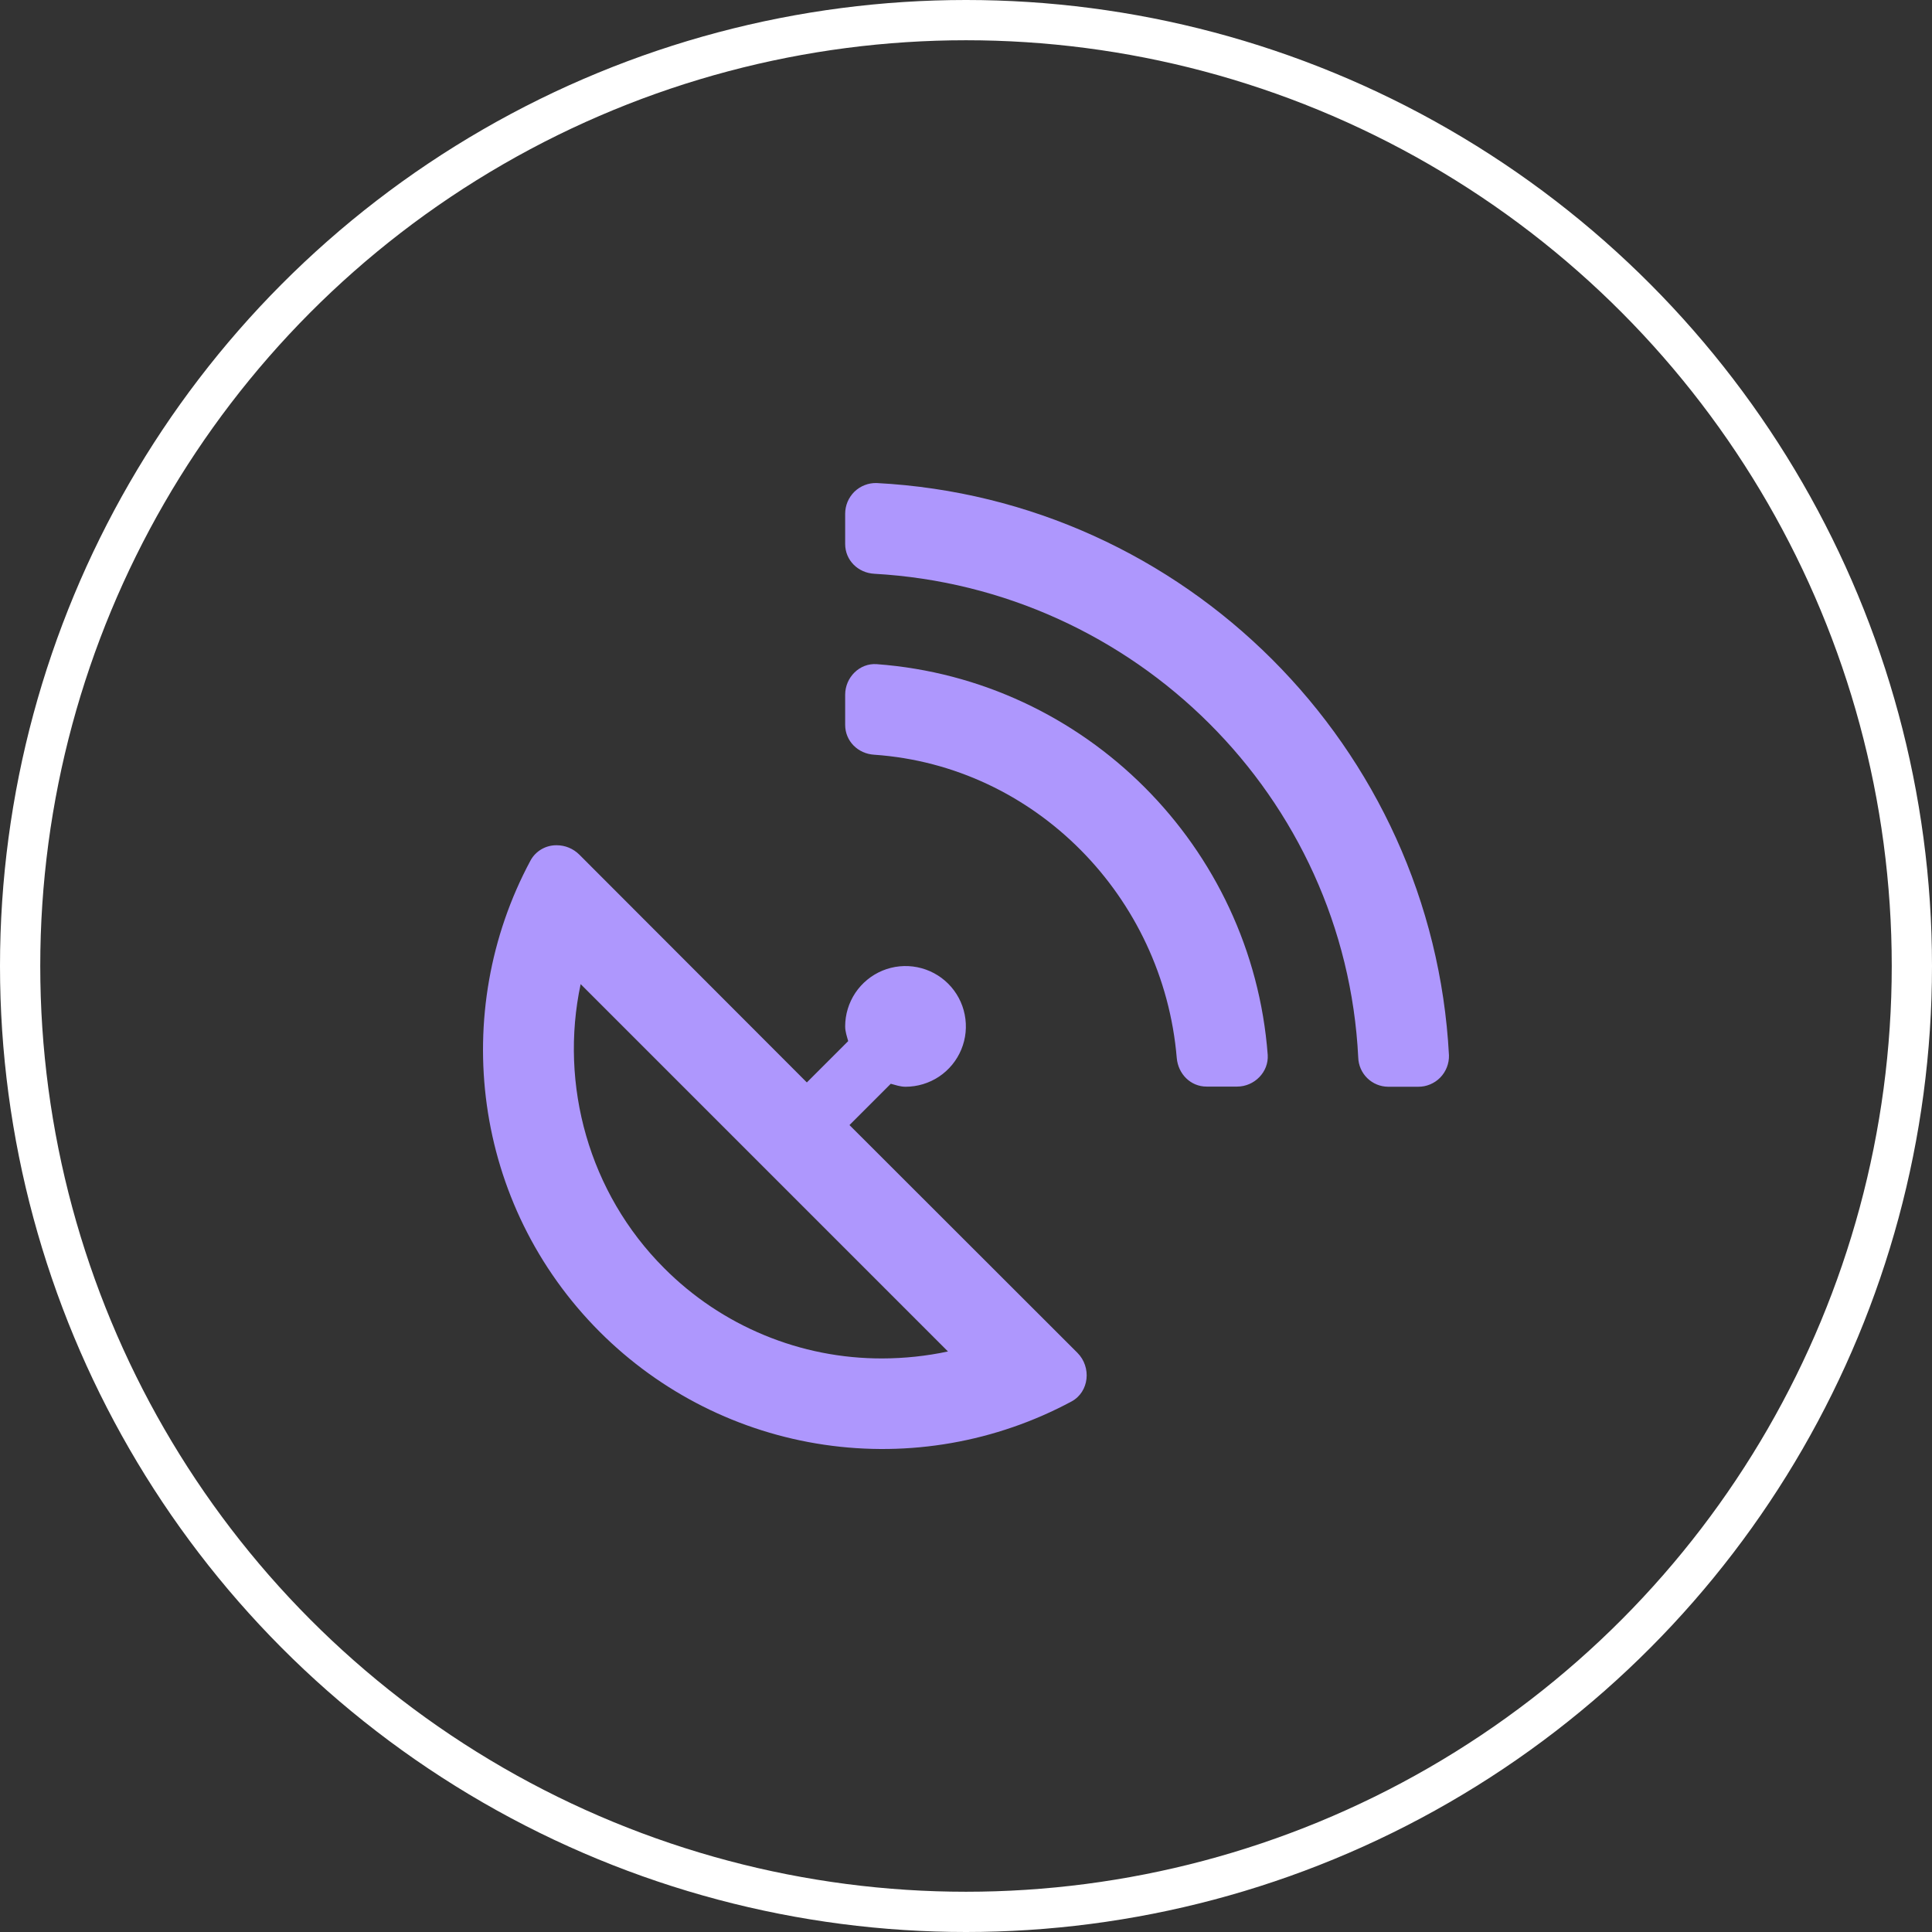
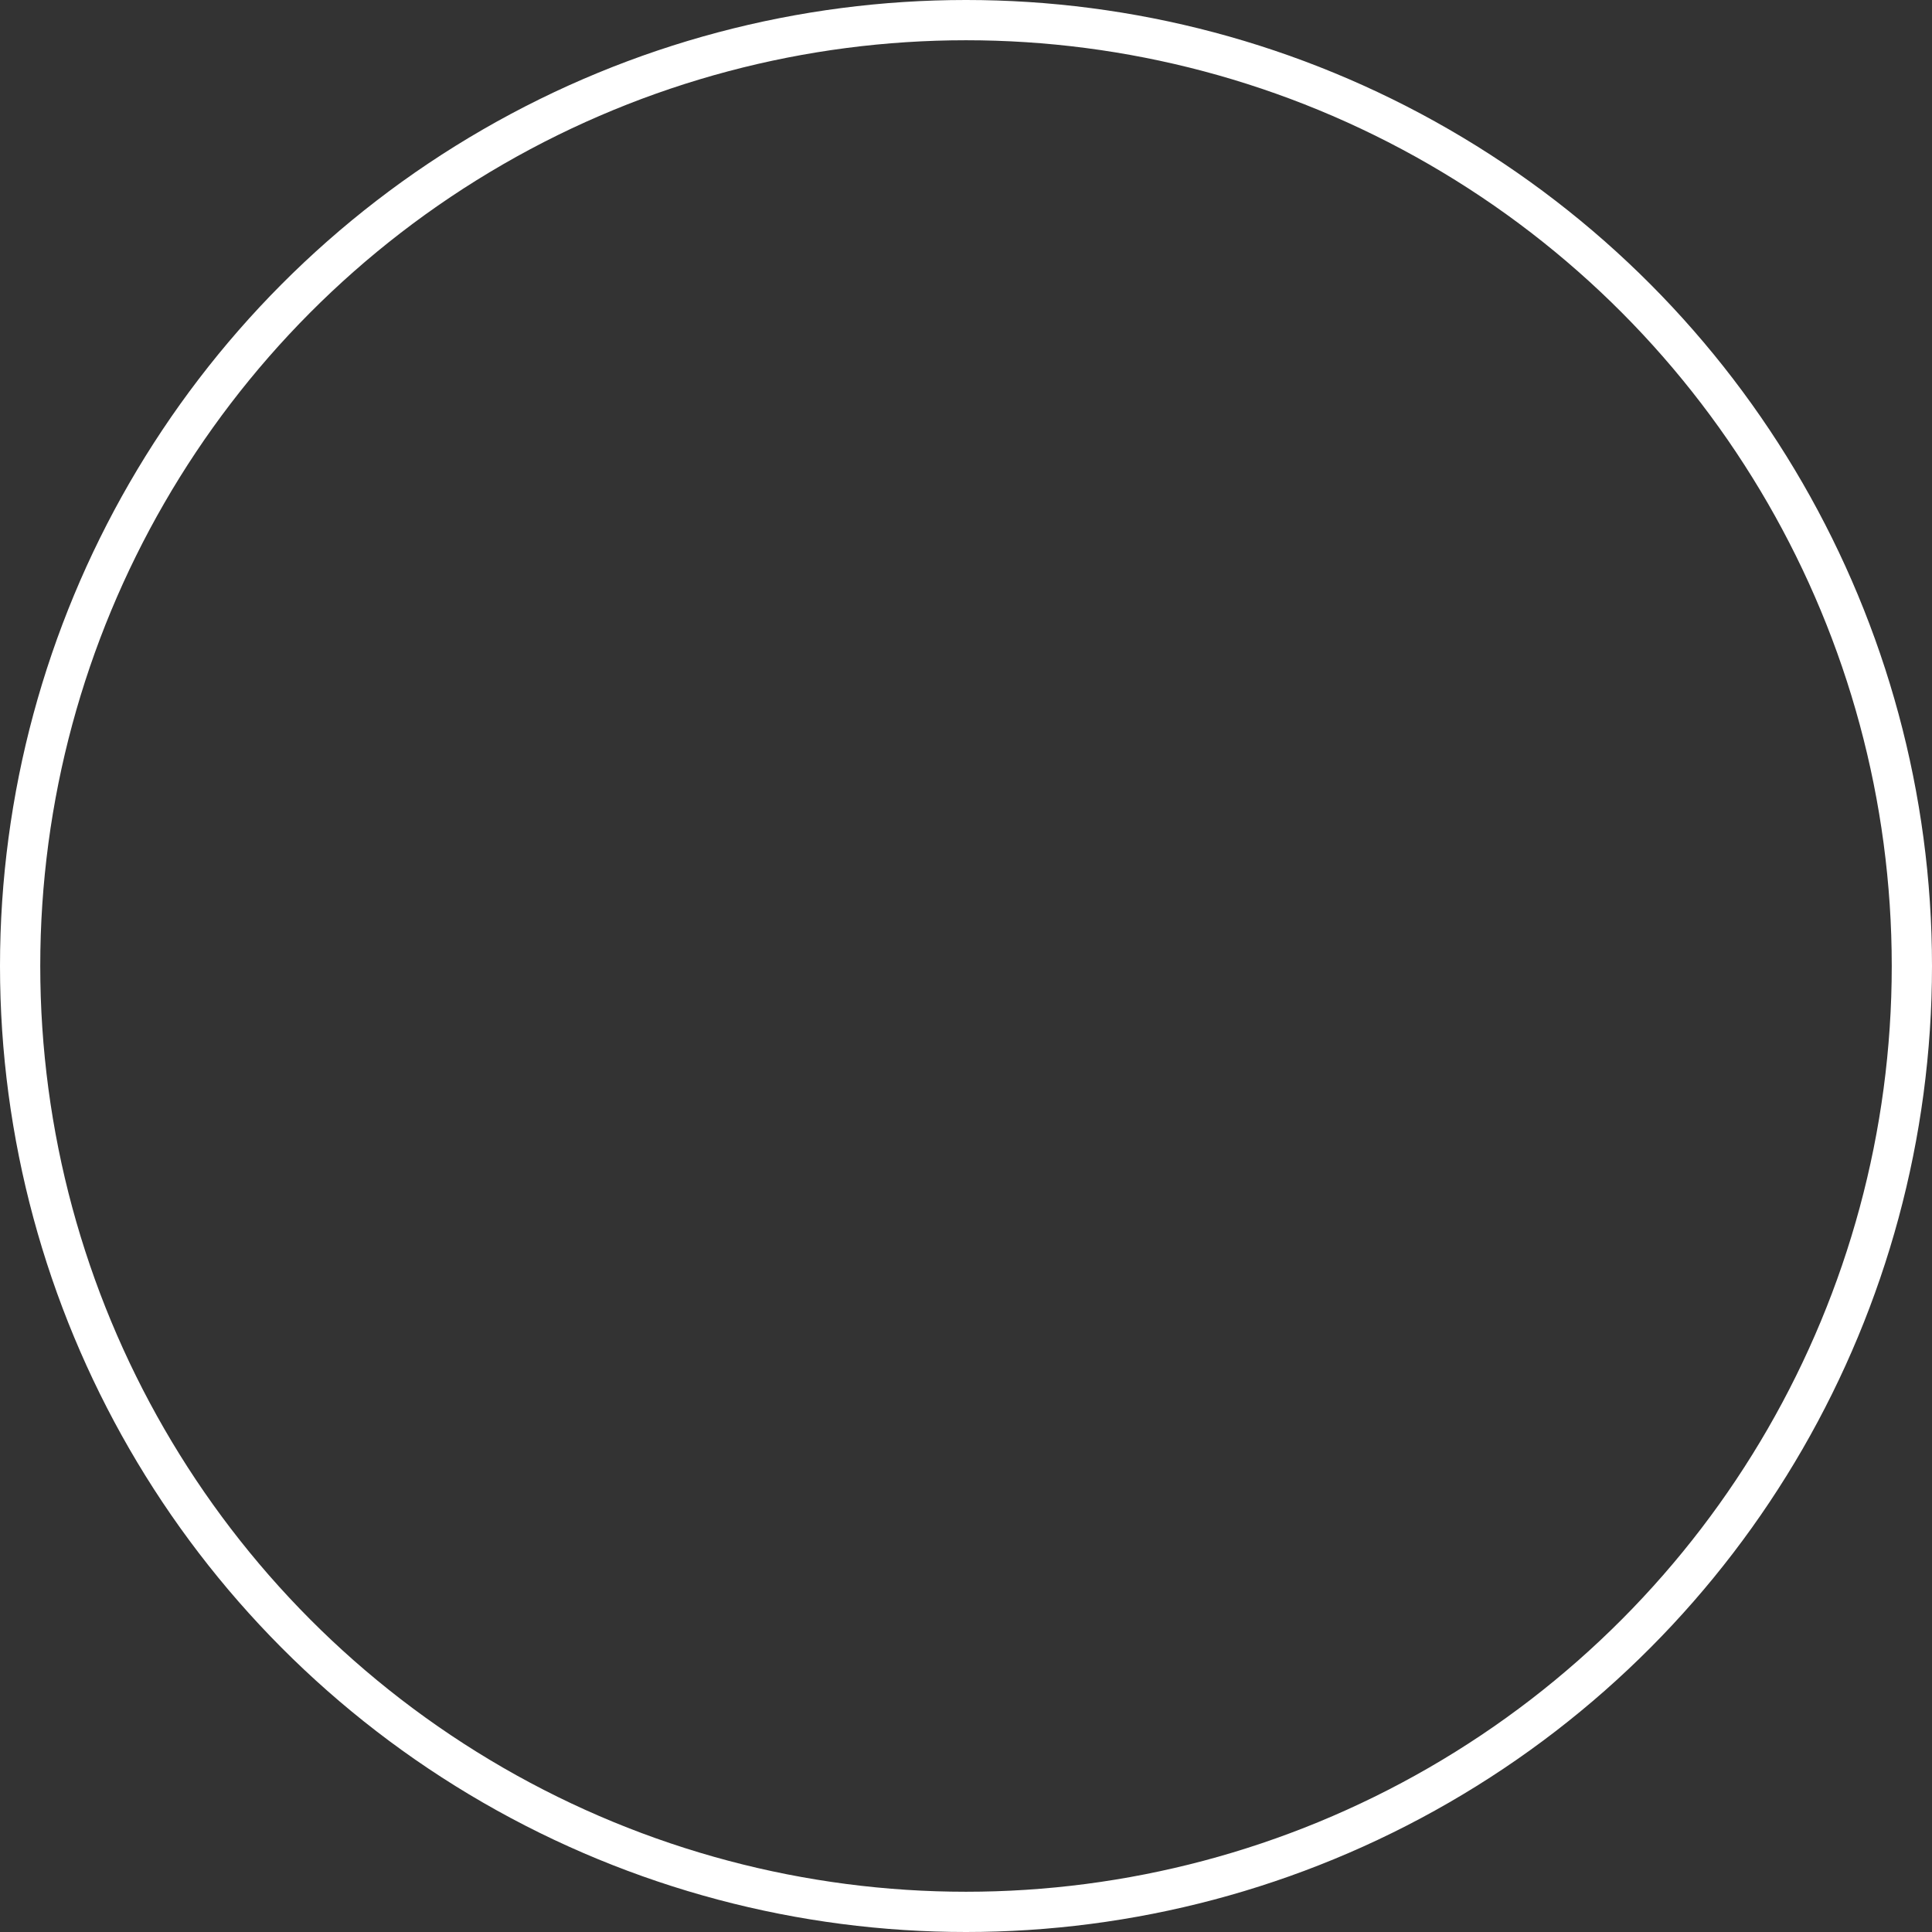
<svg xmlns="http://www.w3.org/2000/svg" width="48" height="48" viewBox="0 0 48 48" fill="none">
  <rect x="0" y="0" width="48" height="48" fill="#333333" stroke="none" />
  <circle cx="24" cy="24" r="23.5" stroke="white" />
  <g clip-path="url(#clip0)">
    <path d="M26.767 33.609C27.123 33.965 27.063 34.58 26.622 34.819C24.743 35.828 22.588 36.205 20.478 35.894C18.368 35.584 16.414 34.602 14.905 33.094C11.732 29.92 11.161 25.139 13.18 21.38C13.243 21.263 13.338 21.166 13.453 21.099C13.568 21.032 13.699 20.998 13.832 21C14.041 21 14.241 21.083 14.39 21.23L20.046 26.893L21.073 25.866C21.04 25.744 20.998 25.631 20.998 25.5C20.998 25.204 21.086 24.914 21.251 24.667C21.416 24.421 21.65 24.229 21.924 24.115C22.198 24.002 22.499 23.972 22.79 24.03C23.081 24.088 23.348 24.23 23.558 24.44C23.768 24.65 23.911 24.917 23.968 25.208C24.026 25.499 23.997 25.801 23.883 26.075C23.77 26.349 23.577 26.583 23.331 26.748C23.084 26.912 22.794 27 22.498 27C22.366 27 22.253 26.958 22.131 26.926L21.105 27.952L26.767 33.609ZM23.552 33.577L14.426 24.45C13.893 26.953 14.633 29.639 16.499 31.505C17.209 32.219 18.054 32.785 18.985 33.17C19.915 33.556 20.913 33.753 21.921 33.75C22.469 33.749 23.016 33.691 23.552 33.577ZM35.999 26.217C36.002 26.319 35.984 26.421 35.947 26.516C35.91 26.611 35.854 26.698 35.783 26.771C35.712 26.844 35.626 26.902 35.532 26.941C35.438 26.981 35.337 27.001 35.235 27H34.485C34.292 26.998 34.107 26.921 33.969 26.786C33.831 26.65 33.751 26.467 33.745 26.274C33.426 19.801 28.196 14.616 21.72 14.255C21.316 14.232 20.998 13.918 20.998 13.515V12.765C20.998 12.663 21.018 12.562 21.057 12.468C21.097 12.374 21.154 12.289 21.227 12.217C21.3 12.146 21.387 12.09 21.482 12.053C21.577 12.016 21.678 11.998 21.78 12.001C29.438 12.399 35.596 18.559 35.999 26.217ZM31.496 26.208C31.524 26.635 31.163 26.996 30.736 26.996H29.977C29.579 26.996 29.27 26.682 29.236 26.283C28.899 22.28 25.717 19.027 21.72 18.751C21.316 18.727 20.998 18.413 20.998 18.01V17.26C20.998 16.829 21.358 16.468 21.784 16.501C26.963 16.885 31.106 21.034 31.496 26.208V26.208Z" fill="#AE97FD" />
  </g>
  <defs>
    <clipPath id="clip0">
-       <rect width="24" height="24" fill="white" transform="translate(12 12)" />
-     </clipPath>
+       </clipPath>
  </defs>
</svg>